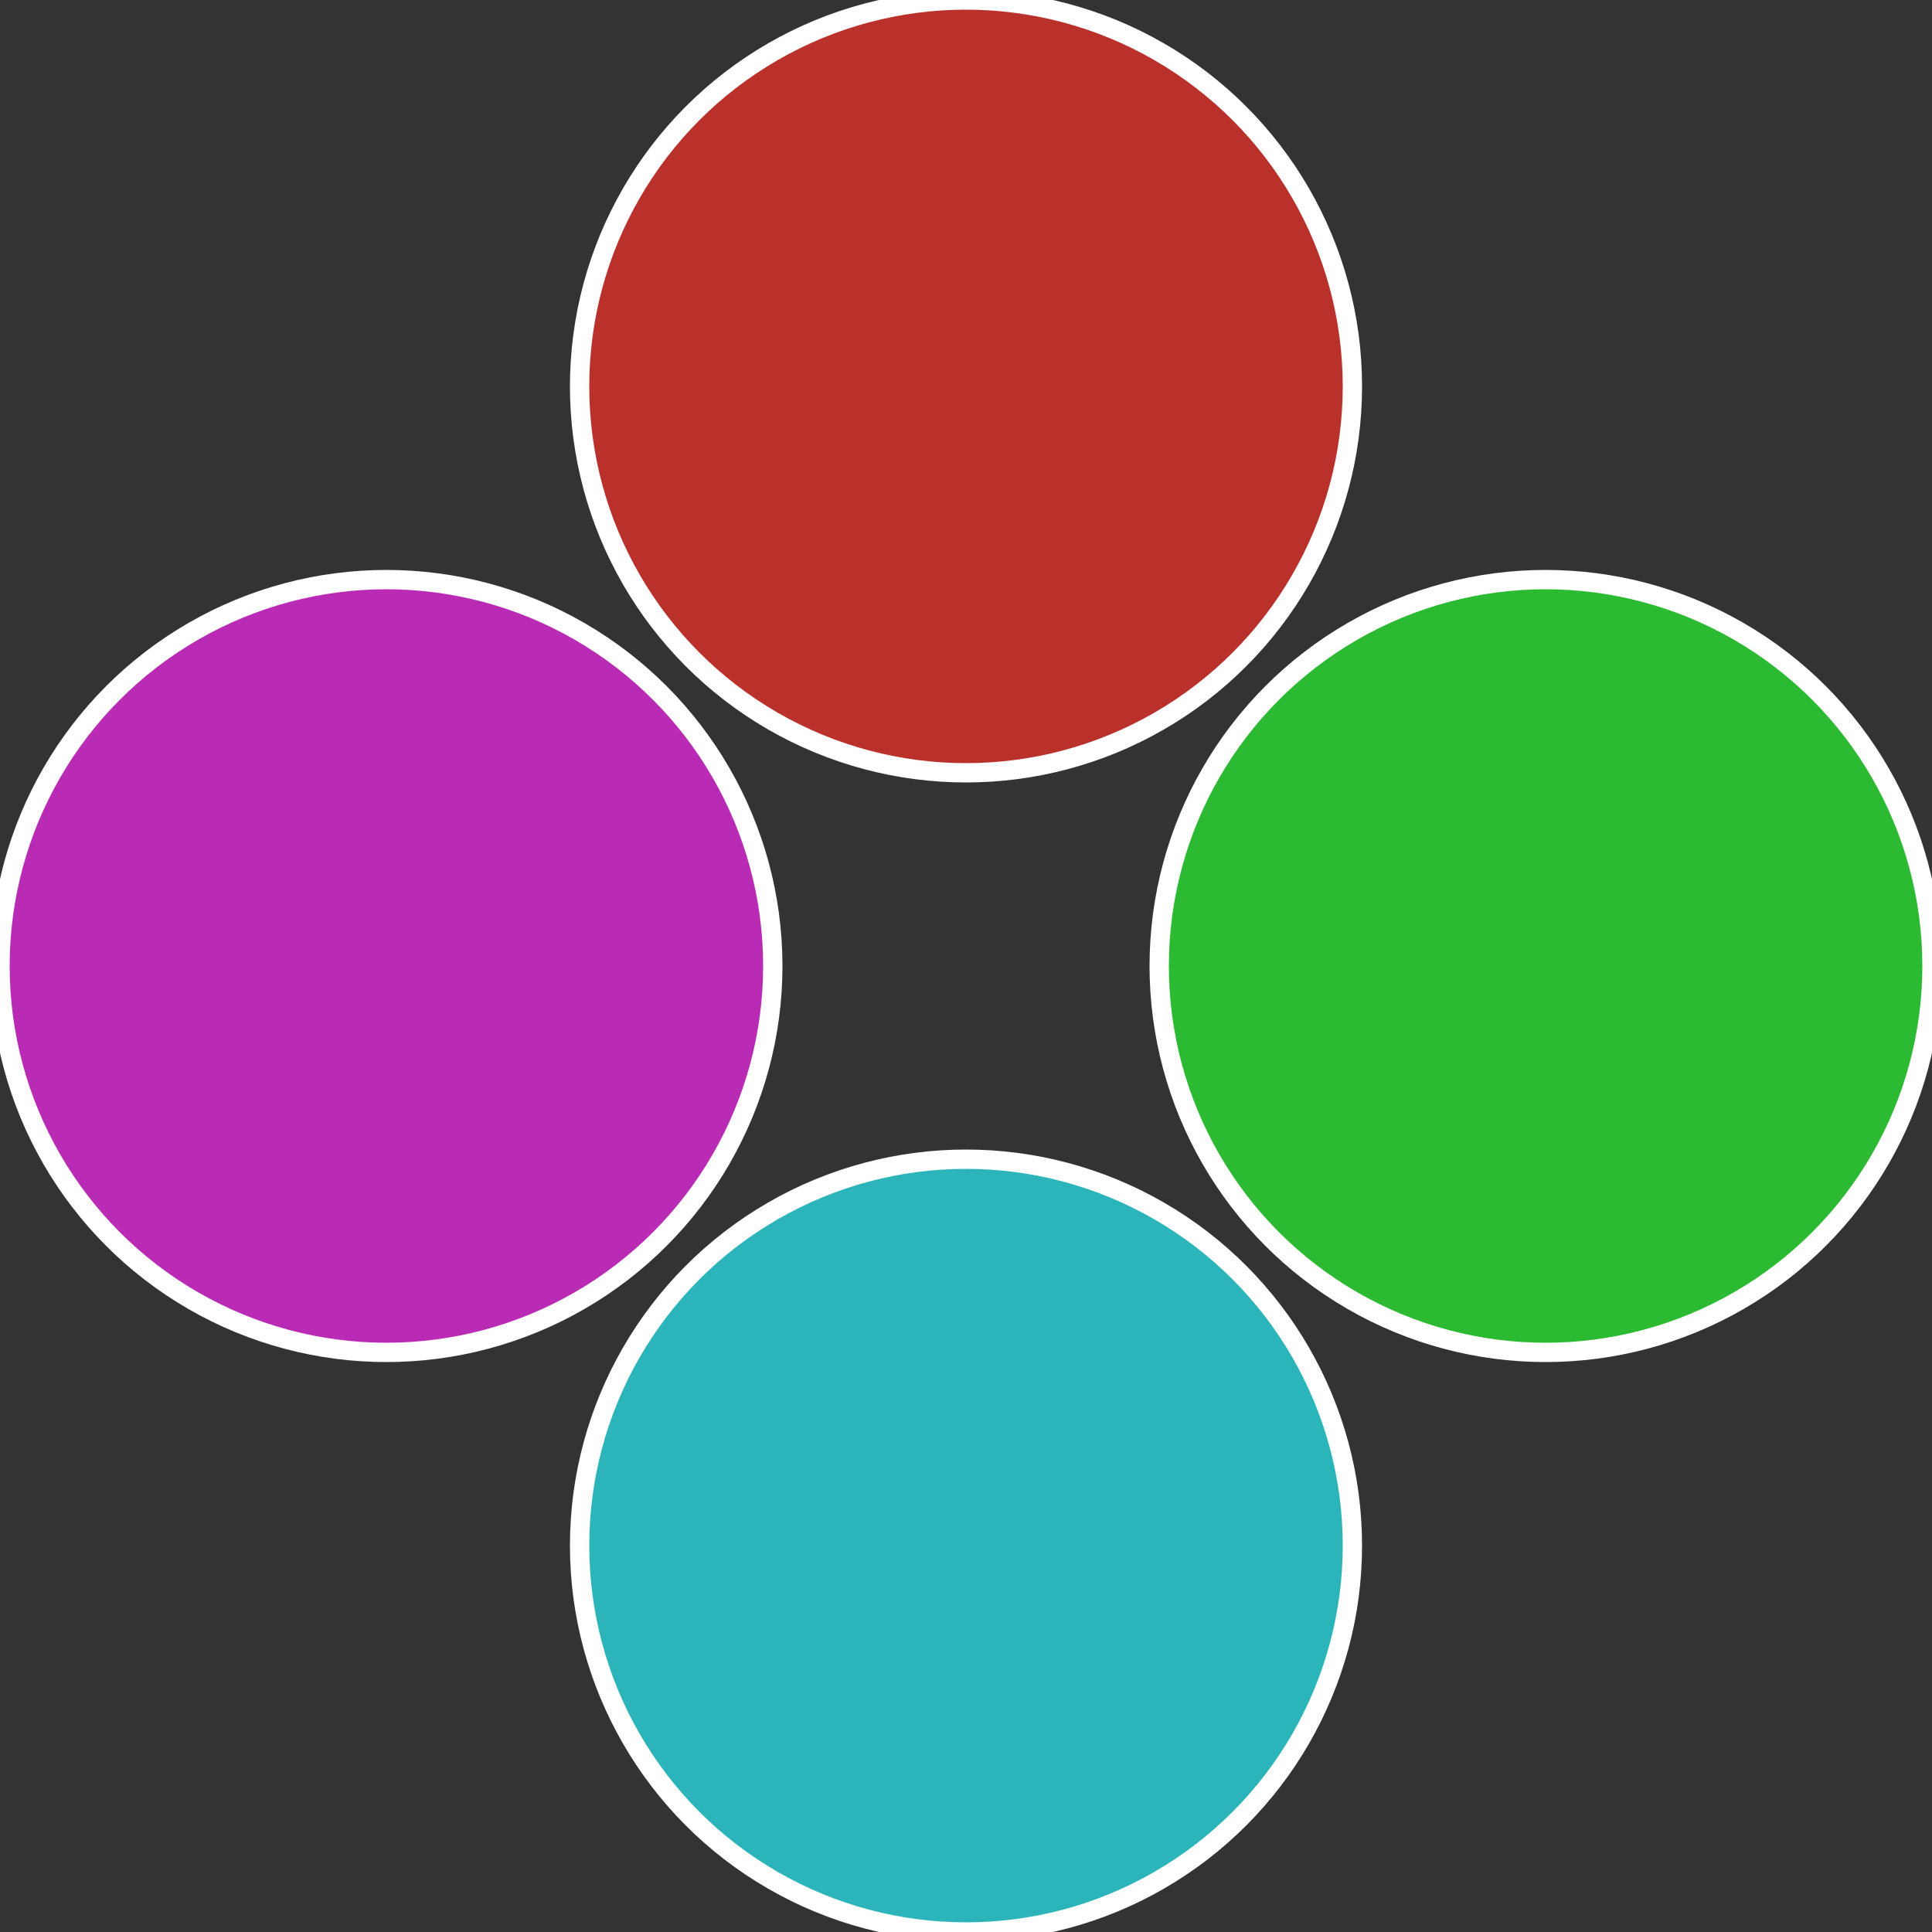
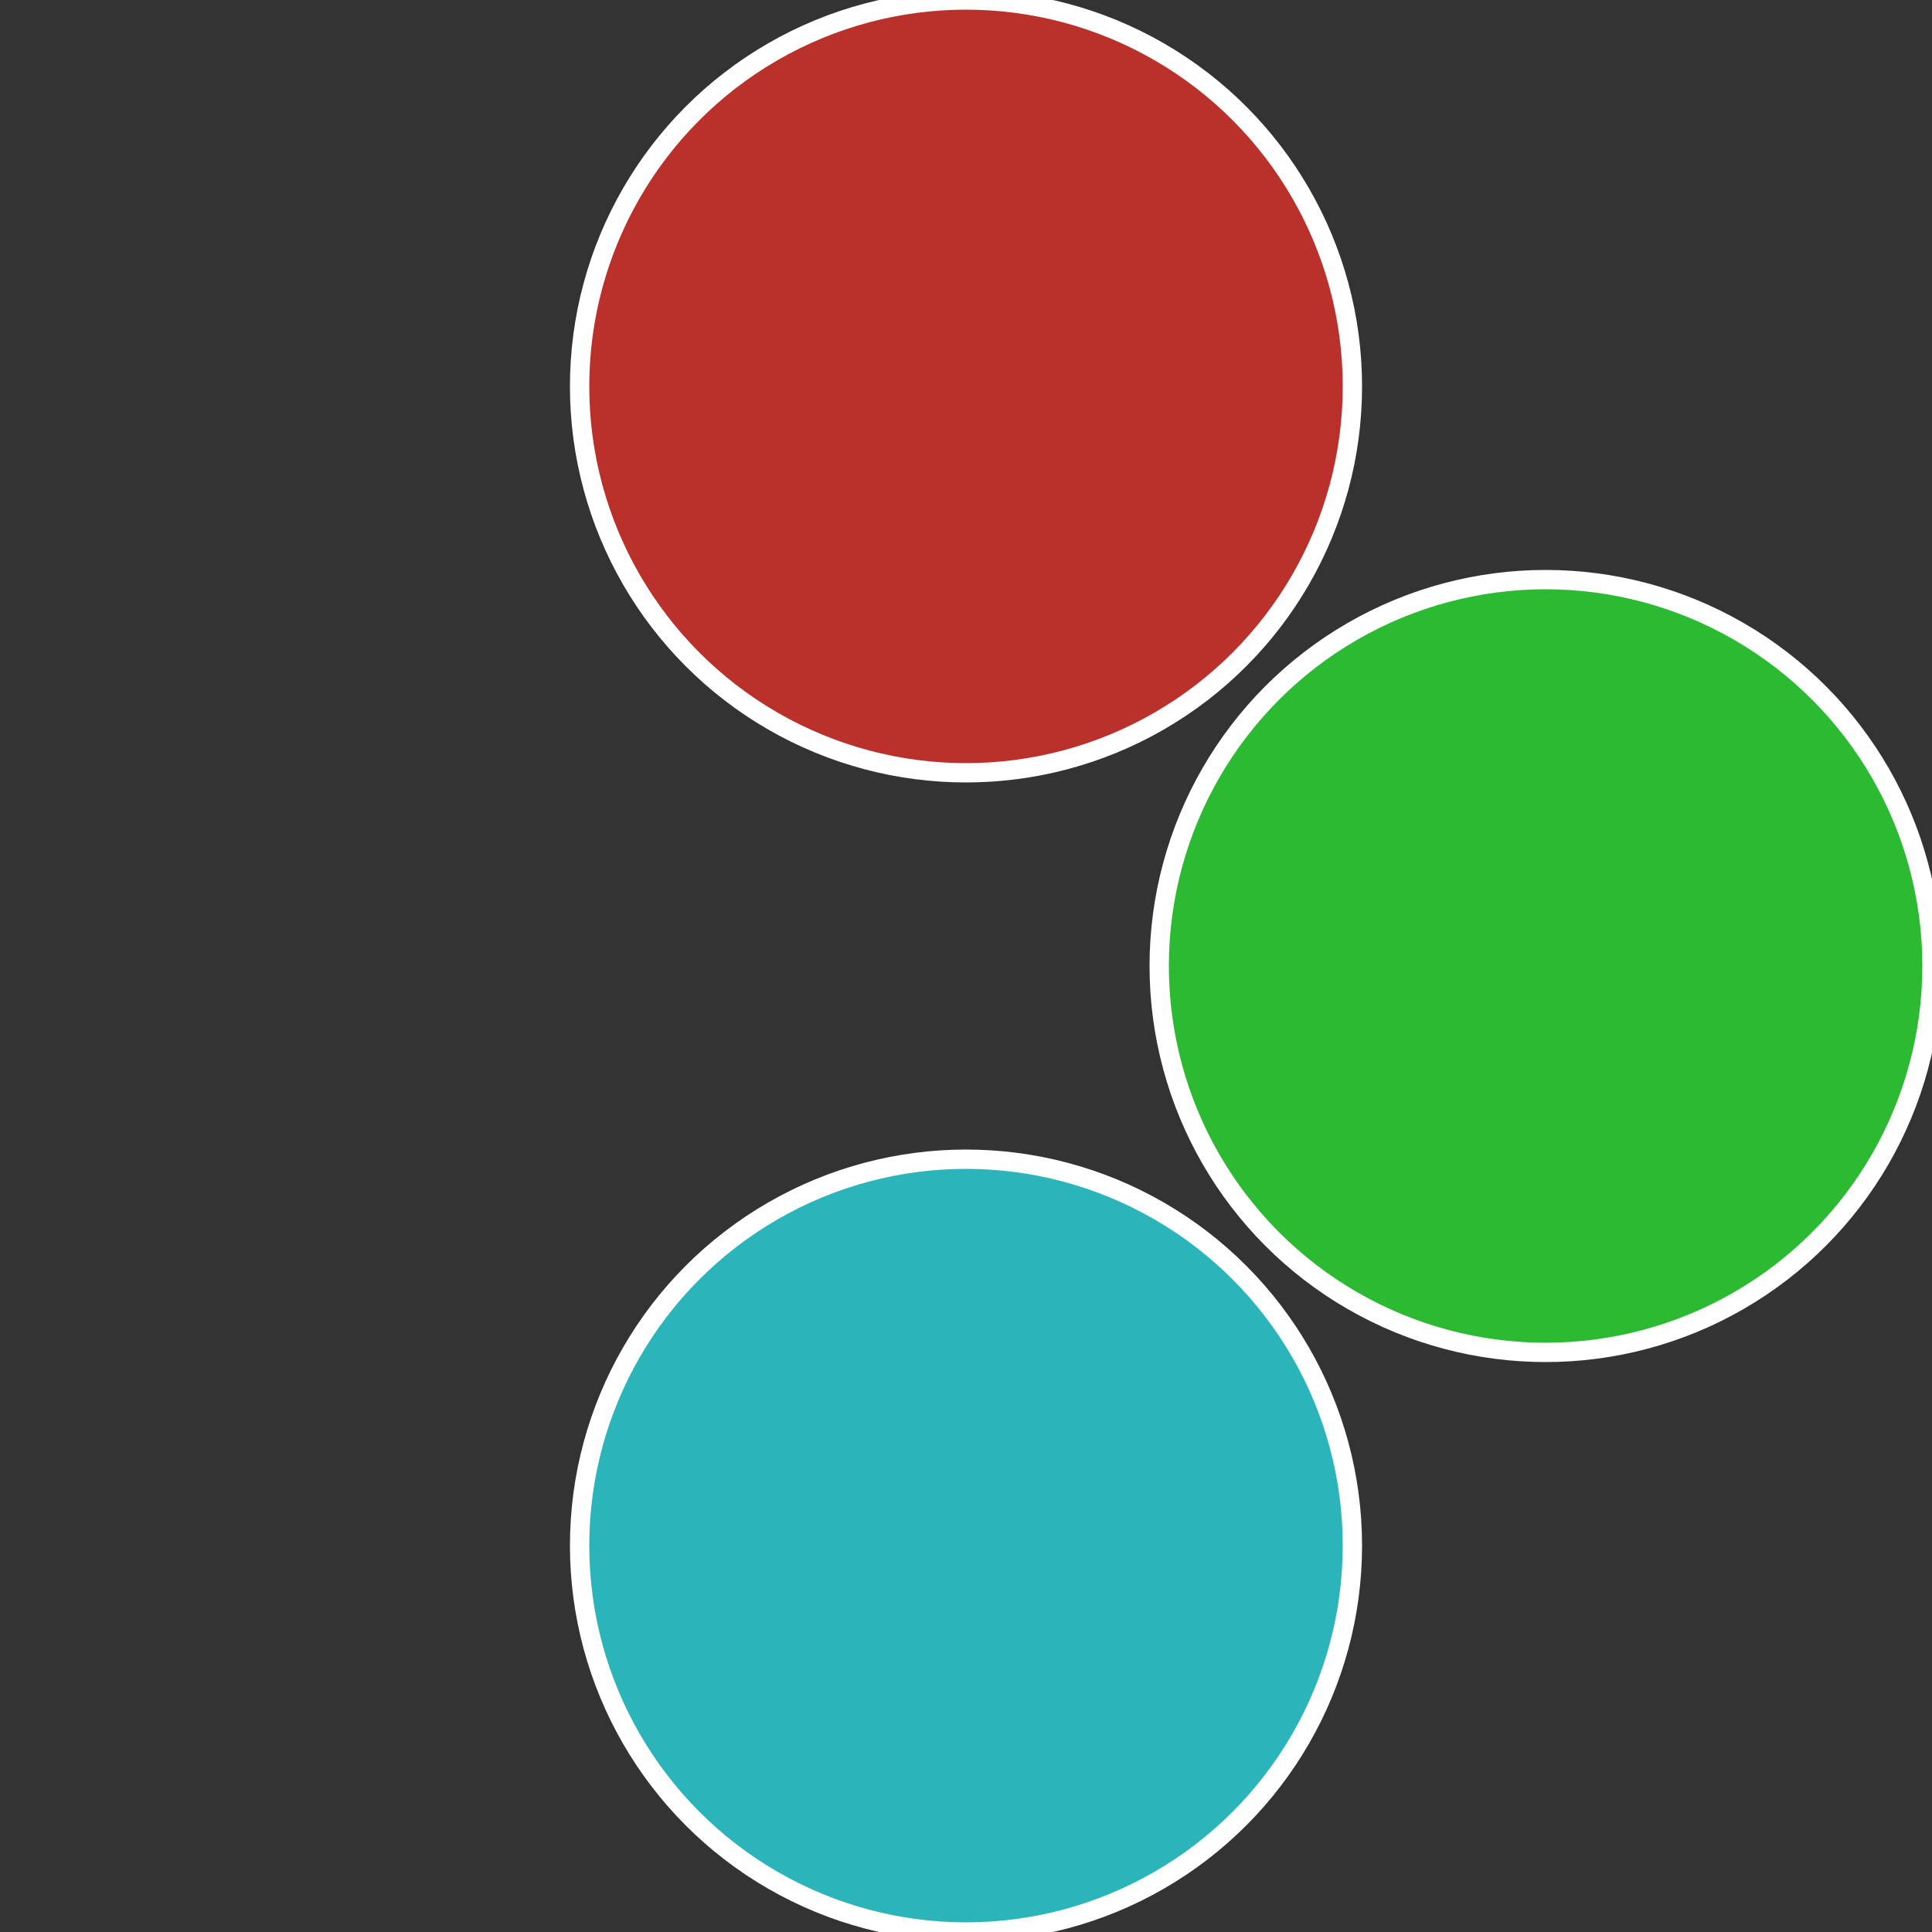
<svg xmlns="http://www.w3.org/2000/svg" width="500" height="500" viewBox="-1 -1 2 2">
  <rect x="-1" y="-1" width="2" height="2" fill="#333333" stroke="none" />
  <circle cx="0.6" cy="0" r="0.4" fill="#2bba31" stroke="#fff" stroke-width="1%" />
  <circle cx="3.6739403974421E-17" cy="0.6" r="0.4" fill="#2bb5ba" stroke="#fff" stroke-width="1%" />
-   <circle cx="-0.6" cy="7.3478807948841E-17" r="0.4" fill="#ba2bb5" stroke="#fff" stroke-width="1%" />
  <circle cx="-1.1021821192326E-16" cy="-0.6" r="0.4" fill="#ba302b" stroke="#fff" stroke-width="1%" />
</svg>